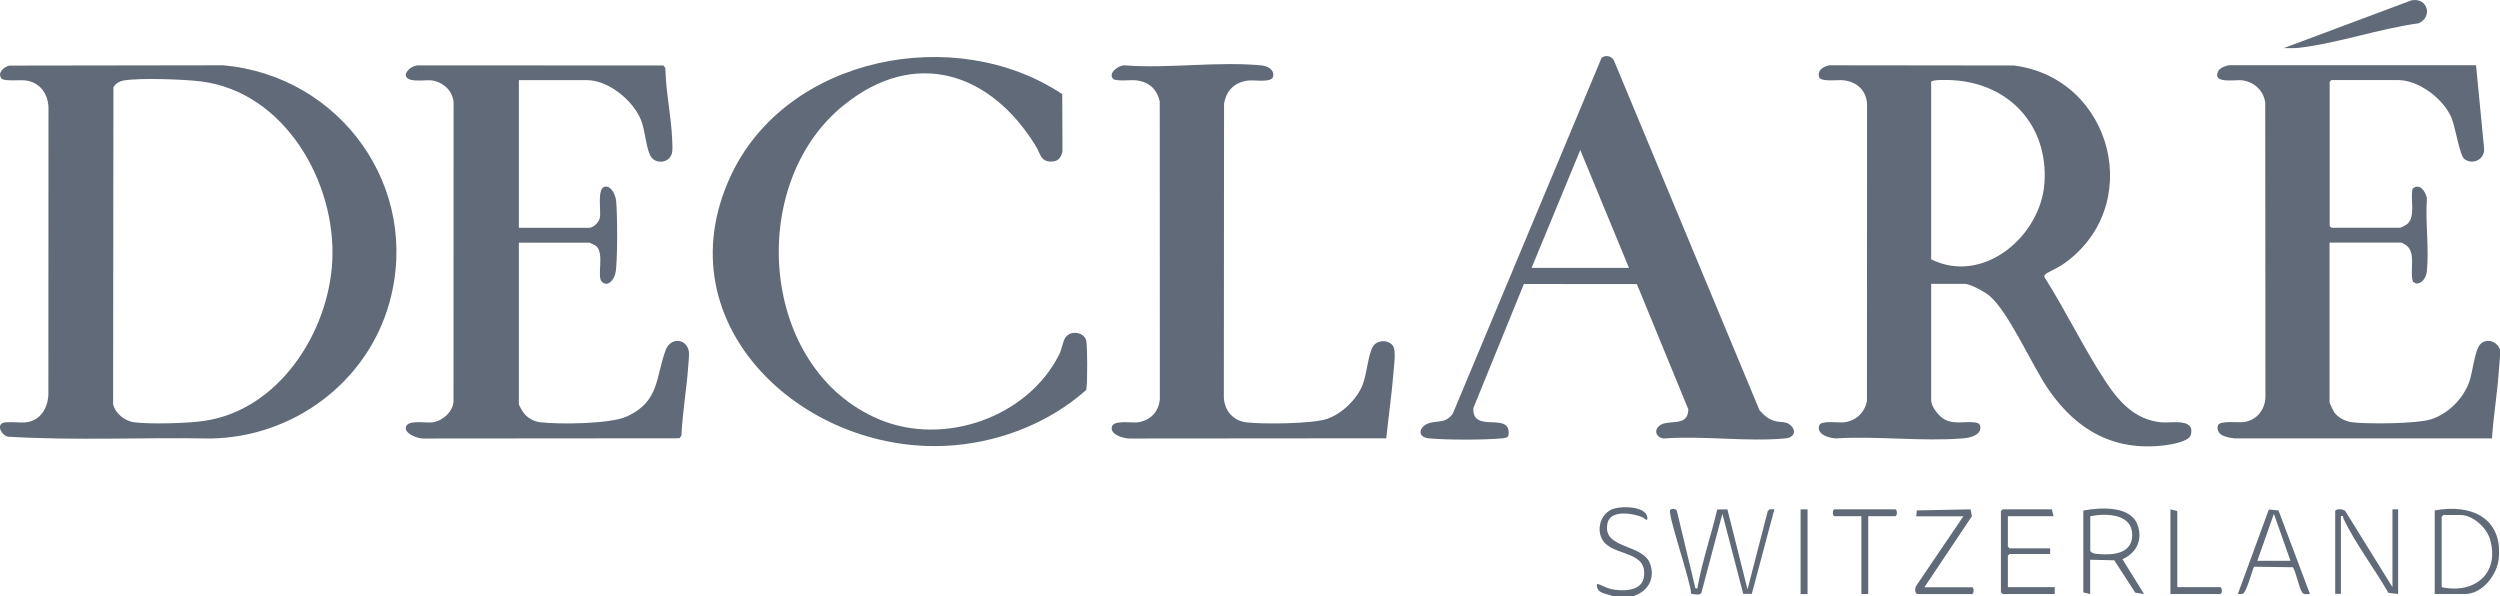
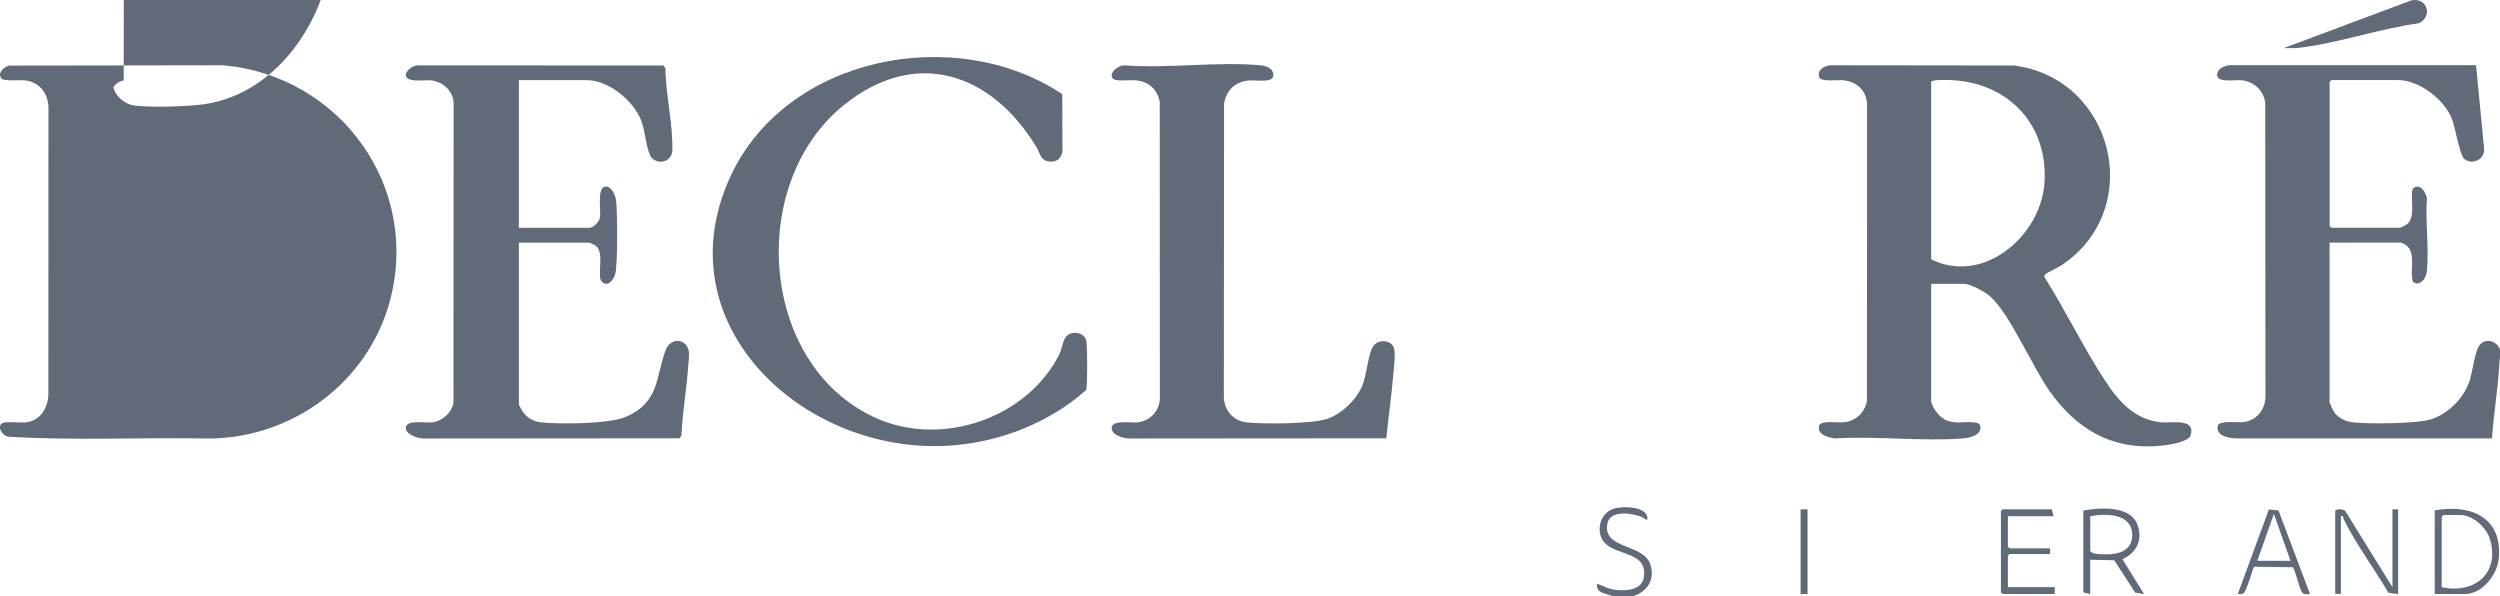
<svg xmlns="http://www.w3.org/2000/svg" width="233.63" height="55.73" viewBox="0 0 233.63 55.73" overflow="visible">
  <g fill="#606a78">
    <path d="m150.74 55.73c-.63-.31-1.59-.21-1.5-1.18.44.12.83.38 1.28.49 1.01.24 2.89.26 3.1-1.08.38-2.4-2.46-2-3.63-3.2-.88-.92-.56-2.6.6-3.14.8-.37 3.18-.35 3.35.69.09.54-.27.11-.45.03-.84-.37-2.97-.74-3.26.53-.56 2.46 3.26 1.91 3.97 3.8.54 1.46-.28 2.73-1.74 3.08h-1.72z" />
    <path d="m180.47 26.53v10.86c0 .61.73 1.54 1.28 1.82.88.46 1.82.16 2.74.26.33.04.58.1.58.49.01.75-1.06.97-1.65 1.01-3.82.3-8.02-.24-11.88 0-.63-.05-1.79-.35-1.53-1.21.15-.5 1.76-.24 2.28-.29 1.13-.11 1.96-.89 2.18-1.99l.01-27.7c-.04-1.32-.94-2.14-2.21-2.28-.52-.06-2.12.19-2.27-.3-.2-.65.43-1.01.99-1.1l17.21.02c9.3 1.18 12.37 13.34 4.47 18.66-.31.21-1.38.7-1.51.84-.09.1-.15.15-.09.3 1.98 3.12 3.59 6.49 5.61 9.59 1.29 1.98 2.81 3.74 5.34 3.96.89.08 3.19-.43 2.7 1.21-.18.59-1.84.86-2.38.93-4.71.59-8.19-1.34-10.83-5.1-1.58-2.24-3.8-7.42-5.64-8.91-.42-.34-1.74-1.07-2.24-1.07h-3.16m0-18.88v16.58c4.86 2.43 10.27-2.17 10.59-7.16.35-5.36-3.3-9.29-8.61-9.58-.33-.02-1.9-.08-1.98.16" />
-     <path d="m152.97 26.55l-10.56-.01-4.72 11.59c-.14 2.51 3.66.17 3.27 2.62-.17.19-.4.2-.64.22-1.69.15-5.06.15-6.75 0-1.26-.11-.92-1.19.05-1.45.86-.23 1.46.04 2.14-.85l13.91-33.26c.36-.31.94-.18 1.15.23l13.61 32.7c.41.46.83.84 1.45 1.01.53.14 1.04.01 1.44.38.62.56.32 1.17-.48 1.24-3.57.33-7.62-.26-11.24 0-.62.05-1.1-.55-.64-1.08.76-.86 2.77.18 2.82-1.63l-4.81-11.71m-.74-1.52l-4.55-11.01-4.55 11.01h9.1" />
    <path d="m99.27 8.8l.02 5.37c-.16.62-.44.95-1.12.93-.93-.03-.95-.75-1.32-1.36-4.21-6.96-11.32-9.34-18.04-3.88-9.13 7.41-7.81 24.66 3.37 29.34 6.05 2.53 13.85-.19 16.81-6.08.24-.49.33-1.2.57-1.57.46-.71 1.77-.54 1.95.29.12.54.11 3.75.03 4.37-.01.09-.01.18-.06.26-3.33 2.95-7.74 4.73-12.19 5.13-13.8 1.27-27.55-11.11-21-25.17 5.22-11.2 21.02-14.27 30.98-7.63" />
    <path d="m129.55 40.96l-24 .02c-.54 0-1.84-.36-1.64-1.1.17-.65 1.82-.34 2.38-.41 1.18-.14 2.01-.98 2.1-2.18l-.01-27.8c-.27-1.21-1.06-1.88-2.29-1.99-.45-.04-1.81.12-2.06-.13-.54-.54.56-1.32 1.09-1.26 4.08.31 8.72-.39 12.74 0 .55.05 1.23.35 1.12 1.02-.1.63-1.72.33-2.29.39-1.28.14-2.1.91-2.3 2.19l-.02 27.37c.02 1.25.85 2.24 2.1 2.39 1.54.18 6.17.15 7.56-.33 1.38-.48 2.73-1.78 3.29-3.13.41-1 .53-2.88.98-3.62.45-.75 1.74-.63 1.97.14.16.54-.01 1.78-.06 2.41-.16 1.99-.46 4.01-.66 6.02" />
-     <path d="m158.44 54.98c.28.02.18.01.21-.16.45-2.45 1.26-4.8 1.83-7.21l.95-.01 1.88 7.48 1.89-7.31.15-.17.47-.01-2.11 7.91h-.8l-1.95-7.49-1.97 7.42c-.15.22-.73.1-.96.05.07-.86-2.29-7.65-1.94-7.85.19-.11.55-.1.62.13l1.73 7.22" />
    <path d="m233.63 33.27c-.02.43-.08.97-.11 1.44-.15 2.08-.5 4.17-.64 6.26h-24.01c-.71-.07-1.81-.25-1.61-1.19.13-.52 1.89-.26 2.44-.34 1.21-.17 1.99-1.17 2.01-2.37l-.02-27.48c-.16-1.15-1.05-1.95-2.19-2.09-.64-.07-2.78.36-2.21-.84.15-.33.8-.57 1.15-.57h22.95l.76 7.86c.02.97-1.09 1.49-1.85.91-.44-.33-.86-3.06-1.2-3.85-.77-1.78-3.04-3.53-5.03-3.53h-6.2l-.16.16v13.48l.16.16h6.42c.1 0 .6-.27.7-.37.77-.71.24-2.34.47-3.27.65-.6 1.24.28 1.34.91-.16 2.17.21 4.62 0 6.75-.05.57-.38 1.19-1 1.2l-.3-.16c-.35-1 .33-2.7-.63-3.41-.09-.07-.41-.26-.49-.26h-6.68v14.93c0 .06.37.83.45.94.35.51 1.05.84 1.65.92 1.48.18 6.05.15 7.4-.28 1.59-.51 3-1.94 3.56-3.5.3-.84.51-2.95 1.01-3.49.61-.66 1.65-.27 1.88.54-.03.18-.01.36-.02.54" />
    <path d="m213.41 4.5l11.95-4.47c1.52-.29 2.01 1.57.65 2.15-3.67.5-7.55 1.87-11.19 2.29-.46.05-.94.02-1.41.03" />
    <path d="m194.7 47.71c1.53-.29 4.38-.48 5.05 1.32.52 1.41-.07 2.62-1.4 3.23l2.02 3.26-.83-.14-1.96-3.02-2.25-.05v3.21l-.64-.16v-7.65zm.64.53v3.26c.19.23.41.25.69.27 1.33.12 3.17.03 3.23-1.68.06-2.11-2.4-2.14-3.92-1.85" />
    <path d="m227.53 55.51v-7.81c3.37-.63 6.38.67 5.98 4.53-.16 1.51-1.54 3.28-3.14 3.28h-2.84m.64-.64c3.06.67 5.46-1.27 4.53-4.47-.32-1.09-1.6-2.27-2.76-2.27h-1.6l-.16.16v6.58z" />
    <path d="m218.23 47.76c.08-.25.75-.19.93-.02l4.42 7.13v-7.27h.53v7.91l-.91-.11c-1.35-2.34-3.02-4.5-4.2-6.93-.07-.15.07-.29-.24-.24v7.27h-.53v-7.74" />
    <path d="m191.91 48.24h-4.27v2.84l.16.16h3.79v.53h-3.79l-.16.16v2.94h4.38v.64h-4.86l-.17-.16v-7.59l.17-.16h4.59z" />
-     <path d="m179.08 48.24l.05-.54 5.02-.1.13.64-4.44 6.64h4.44c.21 0 .21.64 0 .64h-5.13c-.23-.17-.2-.5-.1-.74l4.43-6.53h-4.4z" />
    <path d="m215.87 55.51c-.22-.01-.54.08-.7-.11-.32-.39-.57-1.88-.9-2.39l-3.63-.05c-.19.42-.71 2.42-1.05 2.53-.14.05-.32.01-.46.02l2.9-7.9.9.09 2.94 7.81m-4.92-3.1h3.1l-1.55-4.39-1.55 4.39" />
-     <path d="m174.59 48.24v7.27h-.64v-7.27h-2.51c-.21 0-.21-.64 0-.64h5.67c.21 0 .21.64 0 .64h-2.52" />
-     <path d="m203.47 54.87h4.01c.21 0 .21.64 0 .64h-4.65v-7.91l.64.16v7.11" />
    <path d="m168.27 47.6h.65v7.92h-.65z" />
    <path d="m48.49 7.49v13.8h6.58c.39 0 .91-.54.99-.93.13-.66-.31-2.84.51-2.92.6-.06.96.84 1.01 1.34.12 1.1.15 5.82-.07 6.77-.13.55-.69 1.35-1.27.77-.49-.49.27-2.62-.52-3.32-.08-.07-.59-.32-.65-.32h-6.58v15.13c0 .04.32.6.38.69.38.53.96.88 1.61.96 1.75.21 6.56.17 8.1-.54 3.07-1.4 2.68-3.66 3.63-6.21.44-1.17 1.87-1.12 2.15.05.07.28-.01 1.08-.04 1.42-.15 2.17-.54 4.34-.64 6.53l-.18.25-23.95.02c-.48.02-1.68-.42-1.63-1 .07-.81 1.85-.42 2.48-.51.93-.12 1.85-.92 1.98-1.87l.01-28.02c-.08-1.13-1.01-1.94-2.1-2.07-.58-.07-2.45.29-2.37-.58.16-.46.63-.76 1.1-.82l22.98.01.18.25c.04 2.23.56 4.54.64 6.74.01.32.04.76 0 1.07-.13 1.08-1.61 1.26-2.06.34-.41-.86-.46-2.31-.86-3.31-.73-1.82-3.04-3.72-5.05-3.72h-6.36" />
-     <path d="m.86 6.13l19.98-.03c10.96.96 18.55 11.42 15.55 22.19-2.08 7.45-9 12.58-16.73 12.69-6.28-.12-12.63.21-18.88-.17-.54-.05-1.13-.99-.54-1.28.35-.17 1.65 0 2.18-.06 1.35-.16 2.05-1.32 2.1-2.6l.01-26.86c-.06-1.27-.8-2.3-2.11-2.49-.48-.07-2.06.1-2.28-.18-.42-.52.22-1.09.72-1.21m10.7 1.39c-.39.07-.77.29-.96.64l-.03 29.6c.18.86 1.09 1.58 1.94 1.7 1.52.2 5.05.1 6.59-.13 6.95-1.02 11.59-8.24 11.95-14.89.4-7.39-4.45-15.85-12.26-16.83-1.59-.2-5.72-.35-7.23-.09" />
+     <path d="m.86 6.13l19.98-.03c10.96.96 18.55 11.42 15.55 22.19-2.08 7.45-9 12.58-16.73 12.69-6.28-.12-12.63.21-18.88-.17-.54-.05-1.13-.99-.54-1.28.35-.17 1.65 0 2.18-.06 1.35-.16 2.05-1.32 2.1-2.6l.01-26.86c-.06-1.27-.8-2.3-2.11-2.49-.48-.07-2.06.1-2.28-.18-.42-.52.22-1.09.72-1.21m10.7 1.39c-.39.07-.77.29-.96.64c.18.86 1.09 1.58 1.94 1.7 1.52.2 5.05.1 6.59-.13 6.95-1.02 11.59-8.24 11.95-14.89.4-7.39-4.45-15.85-12.26-16.83-1.59-.2-5.72-.35-7.23-.09" />
  </g>
</svg>